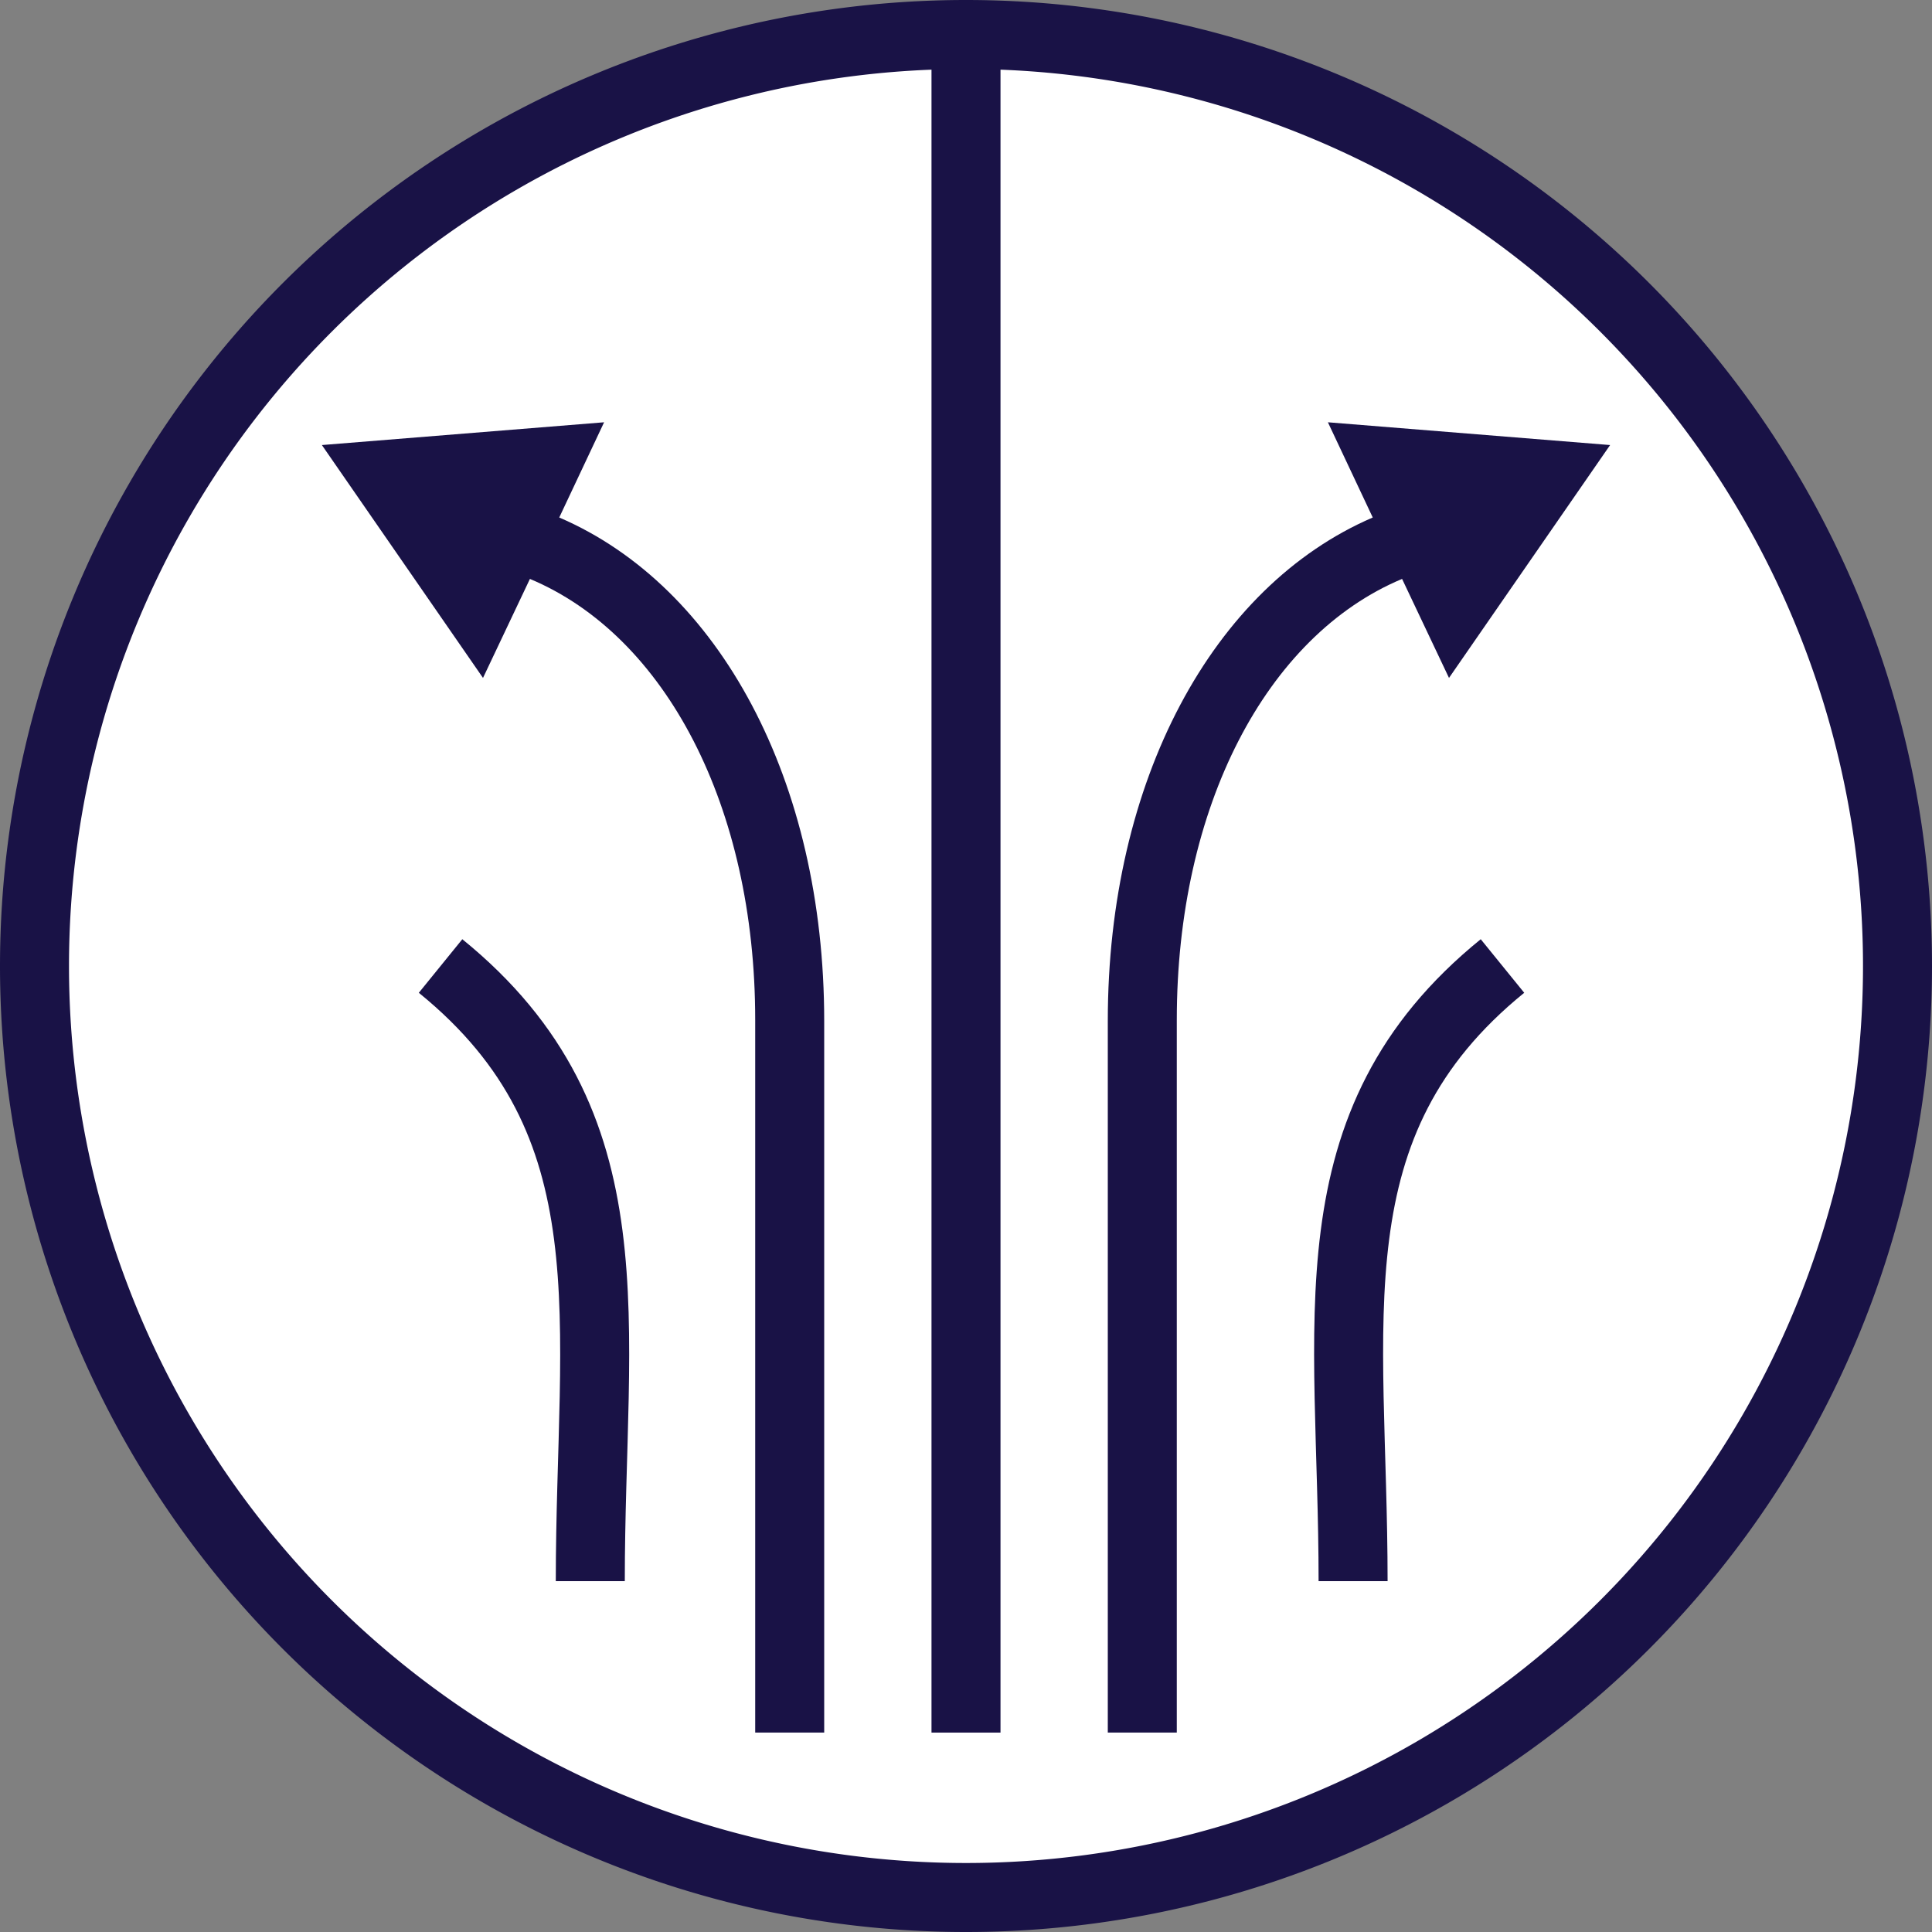
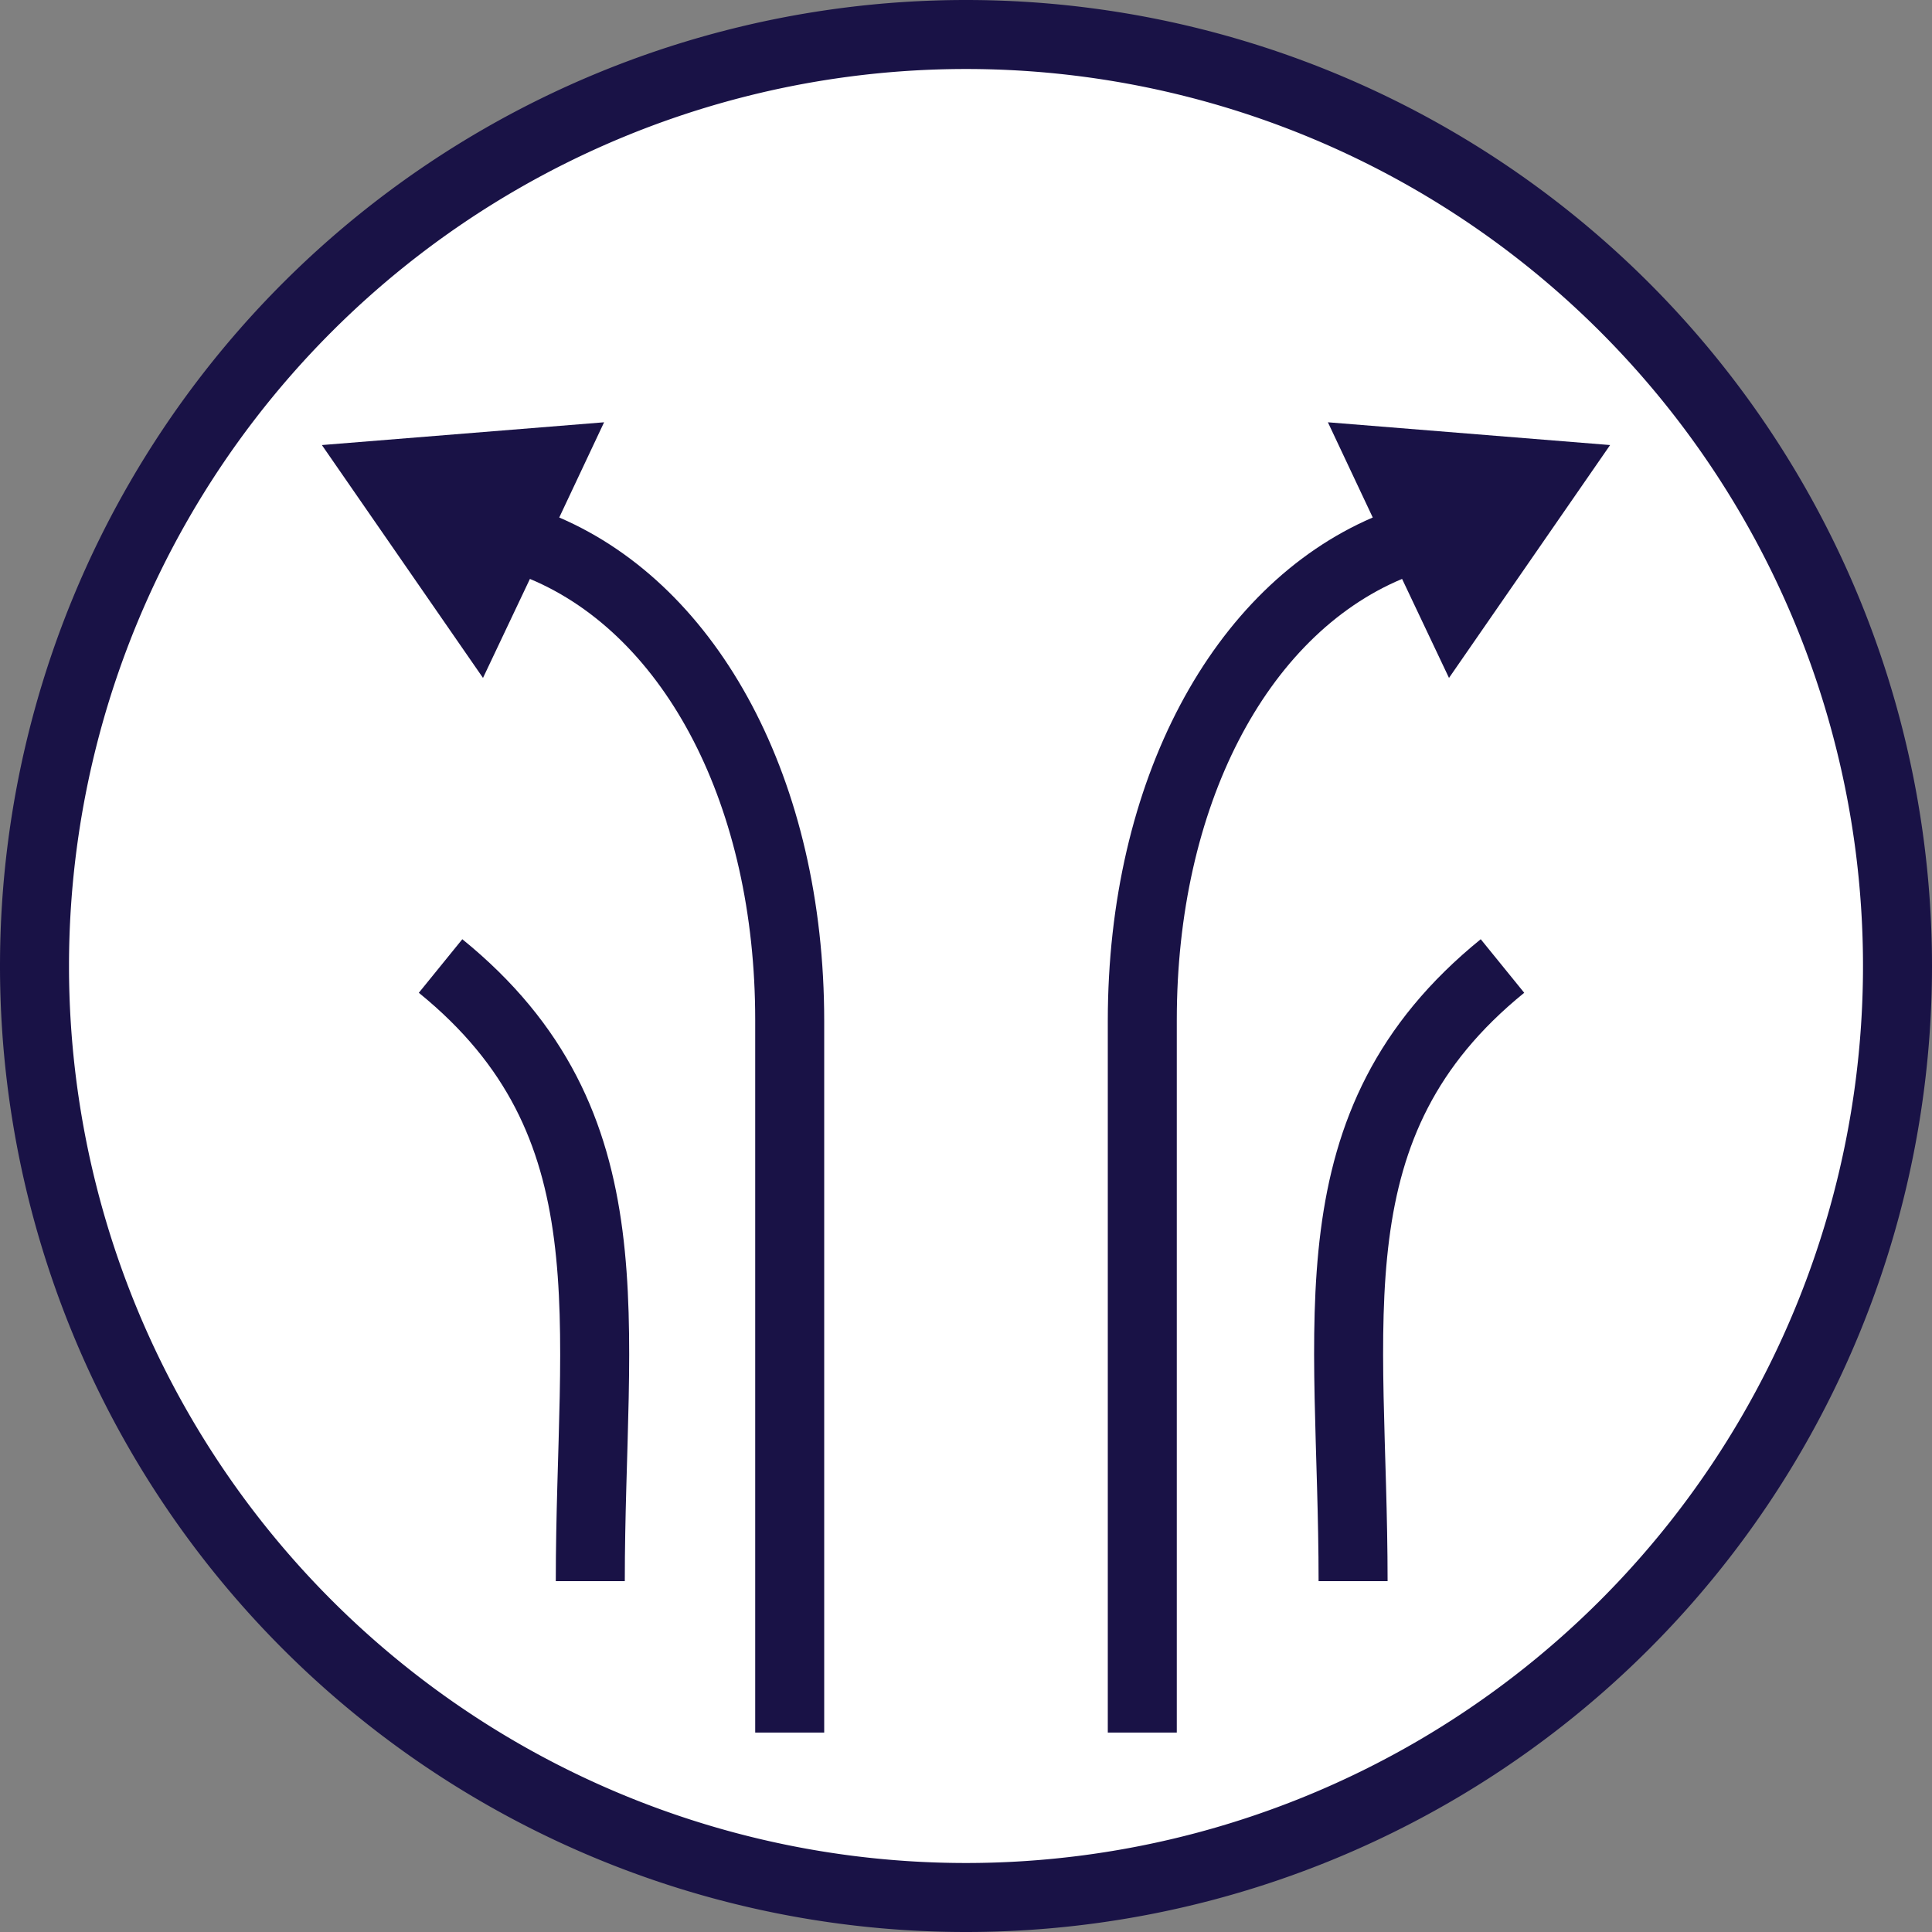
<svg xmlns="http://www.w3.org/2000/svg" viewBox="0 0 56 56">
  <rect x="0" y="0" width="56" height="56" fill="#808080" stroke="none" />
  <defs>
    <style>.cls-1{fill:#fff;}.cls-1,.cls-2{stroke:#191246;stroke-width:2px;}.cls-2{fill:none;}.cls-3{fill:#191246;}</style>
  </defs>
  <g id="Шар_2" data-name="Шар 2">
    <path class="cls-1" d="M28,1h0A27,27,0,0,1,55,28h0A27,27,0,0,1,28,55h0A27,27,0,0,1,1,28H1A27,27,0,0,1,28,1Z" />
-     <line class="cls-2" x1="28" y1="50.22" x2="28" y2="1" />
    <path class="cls-2" d="M39.22,45.83c0-7.55-1.3-13.26,4.33-17.83" />
    <path class="cls-2" d="M17.11,45.83c0-7.55,1.29-13.26-4.34-17.83" />
  </g>
  <g id="Слой_1" data-name="Слой 1">
    <path class="cls-3" d="M46.67,12.9l-8.18-.66L39.79,15c-4.65,2-7.68,7.64-7.68,14.59V50.22h2V29.56c0-6.17,2.59-11.13,6.53-12.78L42,19.65Z" />
    <path class="cls-3" d="M9.33,12.9l8.18-.66L16.21,15c4.65,2,7.68,7.64,7.68,14.59V50.22h-2V29.56c0-6.17-2.59-11.13-6.53-12.78L14,19.65Z" />
  </g>
</svg>